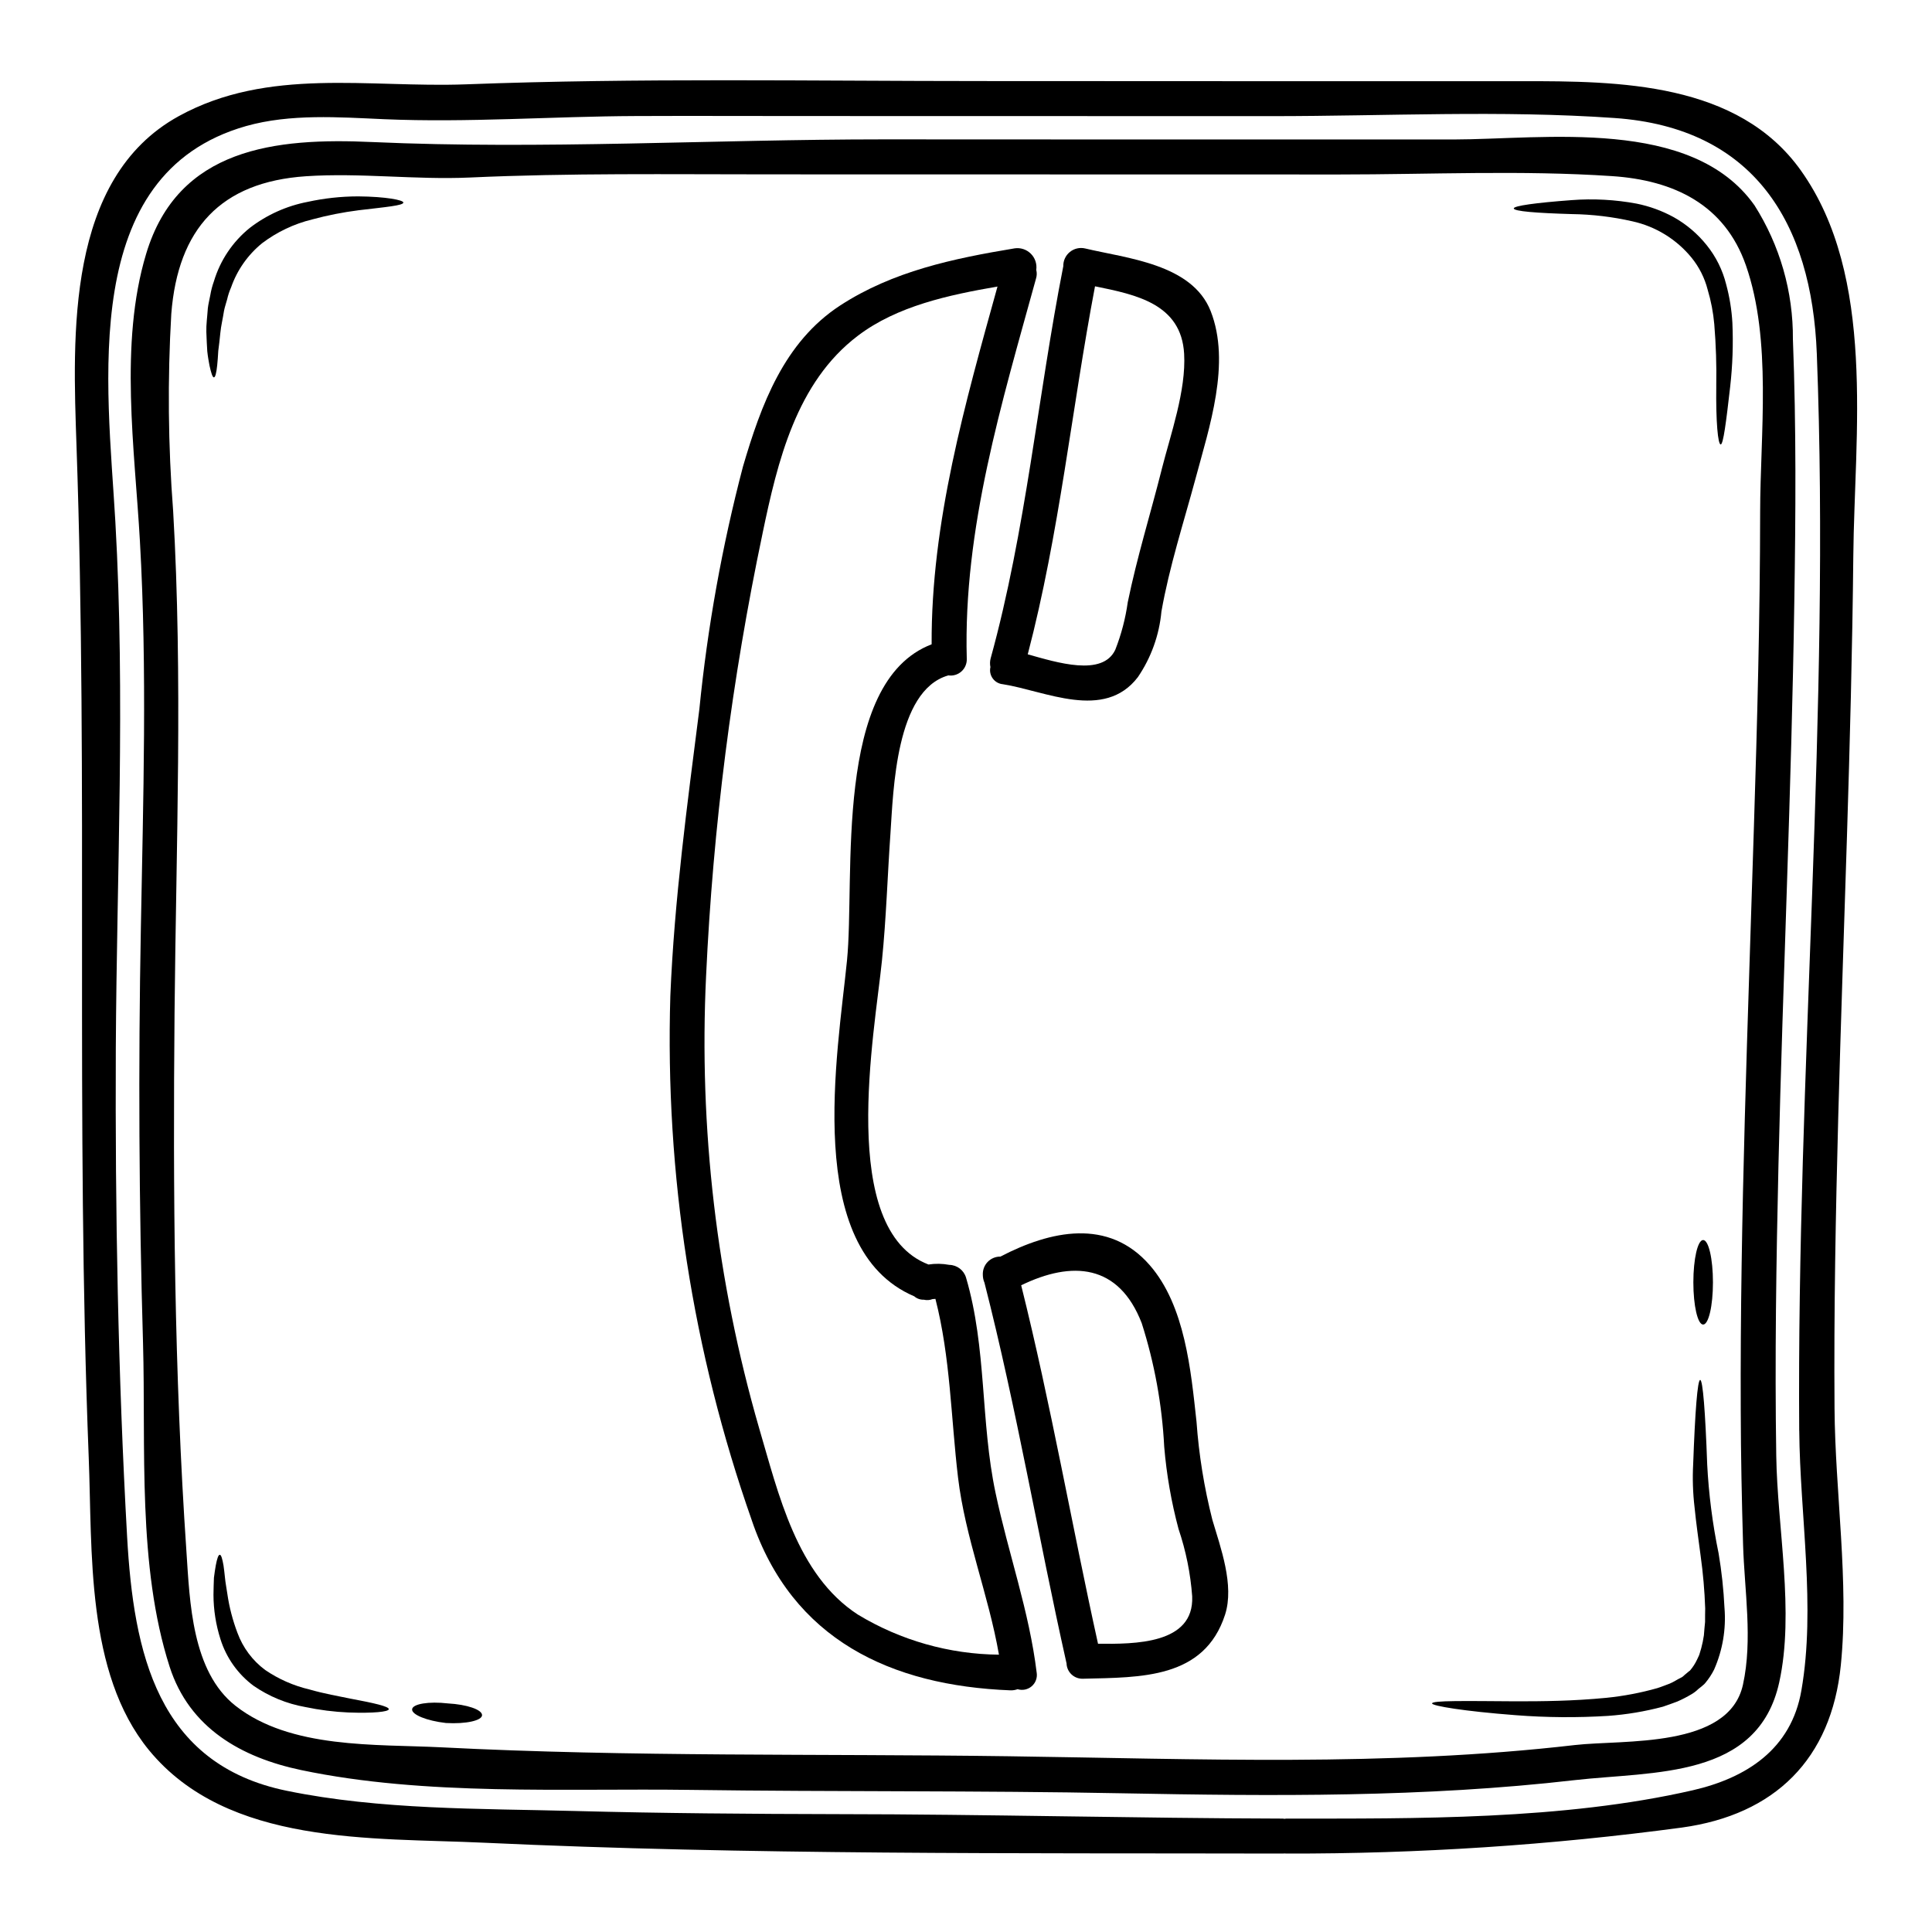
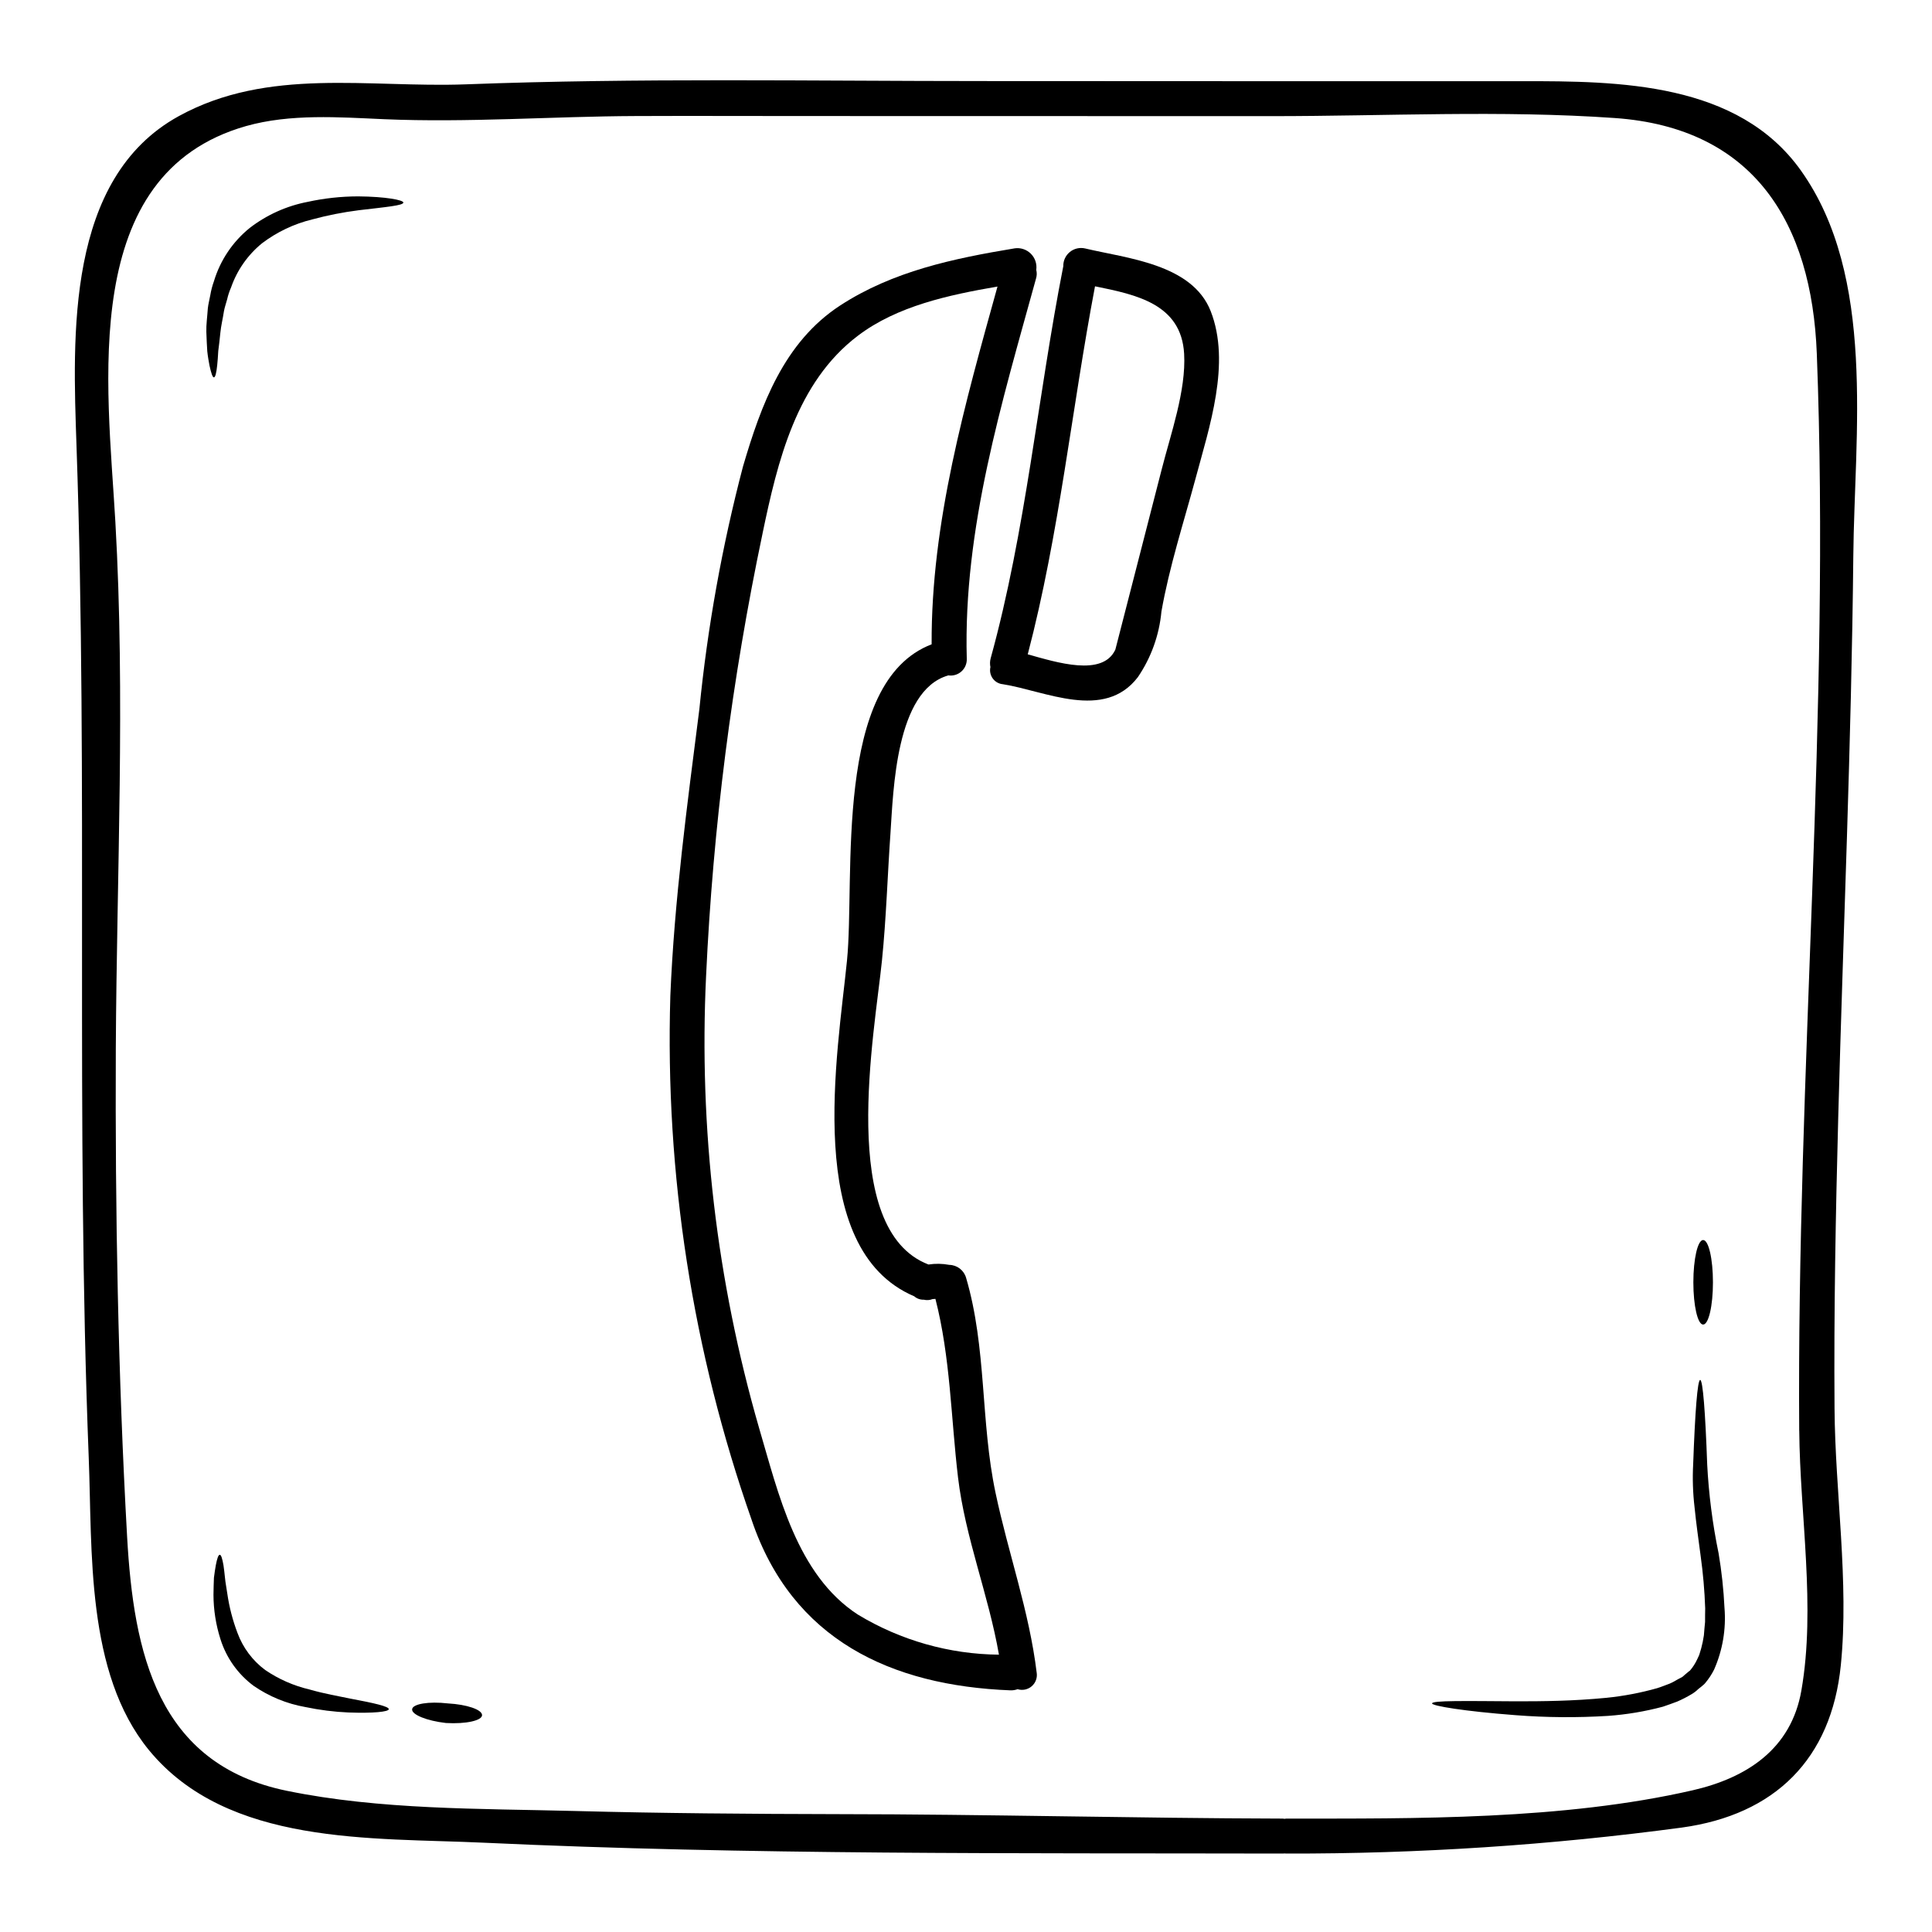
<svg xmlns="http://www.w3.org/2000/svg" fill="#000000" width="800px" height="800px" version="1.1" viewBox="144 144 512 512">
  <g>
    <path d="m621.27 189.21c19.992 28.078 14.168 69.969 13.875 102.19-0.496 49.492-2.656 98.953-3.988 148.41-0.68 25.793-1.18 51.59-0.988 77.387 0.152 22.242 3.894 46.027 1.668 68.094-2.504 24.898-17.488 39.637-42.117 43.031h0.004c-34.746 4.664-69.766 6.969-104.82 6.891-0.184 0-0.309-0.031-0.492-0.031s-0.281 0.031-0.465 0.031c-70.402-0.156-141.4 0.395-211.71-2.875-29.625-1.391-67.902 0.895-88.785-24.562-16.773-20.516-14.957-52.824-15.941-77.539-3.512-89.406-0.133-178.75-3.238-268.12-0.988-29.102-2.871-70.848 27.094-87.336 23.727-13.035 50.262-7.477 76.086-8.43 45.723-1.73 91.656-0.867 137.41-0.867 47.453 0.031 94.914 0.043 142.39 0.031 25.801-0.031 57.34 0.246 74.02 23.695zm-0.461 333.92c-0.68-95.09 8.309-190.33 4.664-285.39-1.332-34.691-16.68-59.902-53.602-62.465-30.086-2.102-60.641-0.496-90.793-0.496-41.797 0-83.57-0.008-125.33-0.027-14.43 0-28.855-0.062-43.297 0-22.211 0.09-44.516 1.789-66.699 0.836-11.953-0.527-24.836-1.484-36.547 1.824-44.637 12.695-36.699 68.582-34.637 104.82 2.656 46.523 0.371 93.078 0.121 139.63-0.184 43.16 0.586 86.406 3 129.47 1.727 30.523 7.906 60.223 42.352 67.254 24.684 5.066 51.129 4.695 76.246 5.344 23.262 0.617 46.523 0.789 69.785 0.836 39.297 0.031 78.559 1.078 117.86 1.18l0.004-0.004c0.156 0.004 0.312 0.027 0.465 0.062 0.16-0.039 0.328-0.059 0.492-0.062 33.984 0 73.309 0.395 107.73-7.508 14.211-3.273 26.07-10.875 28.762-26.445 3.852-22.031-0.383-46.531-0.566-68.863z" />
-     <path d="m619.14 233.95c0.898 23.137 0.738 46.371 0.371 69.508-0.738 49.77-3.027 99.477-4.199 149.21-0.586 25.703-0.988 51.438-0.586 77.168 0.277 18.895 4.879 41.457 0.789 59.992-5.625 25.641-33.211 23.543-54.156 25.918-39.883 4.602-79.953 4.262-120.05 3.492-38.094-0.742-76.18-0.371-114.27-0.898-33.516-0.461-70.25 1.668-103.21-5.25-15.879-3.336-29.656-11.152-34.879-27.402-8.59-26.766-6.273-58.105-7.047-85.758-1.074-36.637-1.266-73.266-0.574-109.89 0.617-34.164 1.699-68.426-0.246-102.56-1.359-24.371-5.531-52.402 1.648-76.211 8.434-28.113 34.289-30.801 59.965-29.625 44.871 2.008 90.422-0.711 135.37-0.711 50.355 0.031 100.71 0.043 151.06 0.031 24.066-0.031 63.203-5.992 79.793 17.395l0.004-0.004c6.769 10.629 10.316 22.992 10.215 35.59zm-8.684 45.691c0.031-20.605 3.148-45.473-3.766-65.305-5.625-16.137-19.121-22.586-35.496-23.664-23.941-1.605-48.285-0.434-72.289-0.434-50.355 0-100.71-0.012-151.06-0.031-26.414 0-52.887-0.371-79.305 0.836-14.488 0.648-29.008-1.301-43.434-0.34-22.617 1.512-33.953 13.93-35.711 36.453v-0.004c-1.012 17.426-0.848 34.898 0.492 52.301 2.566 44.27 0.789 88.535 0.371 132.84-0.434 47.547-0.09 95.43 3.148 142.88 0.895 13.312 1.422 31.754 12.988 40.867 14.613 11.492 37.133 10.137 54.621 11.02 50.074 2.566 100.15 1.668 150.26 2.363 50.109 0.691 100.18 2.809 150.08-2.969 12.941-1.48 40.809 1.02 44.547-16 2.625-11.957 0.395-24.93 0.031-37.074-0.344-11.809-0.59-23.617-0.617-35.402-0.215-51.652 1.914-103.25 3.488-154.87 0.883-27.801 1.625-55.629 1.652-83.465z" />
-     <path d="m603.1 229.53c0.25 5.668 0.055 11.352-0.59 16.992-1.078 9.484-1.824 15.23-2.5 15.262-0.742 0.031-1.301-5.992-1.18-15.477l-0.004-0.004c0.102-5.461-0.074-10.926-0.523-16.375-0.273-3.109-0.863-6.184-1.758-9.172-0.793-3.098-2.25-5.984-4.262-8.465-3.992-4.883-9.508-8.277-15.664-9.637-5.273-1.203-10.656-1.844-16.066-1.918-9.391-0.277-15.387-0.738-15.387-1.512 0.031-0.68 5.809-1.484 15.352-2.191 5.742-0.438 11.516-0.125 17.18 0.926 3.457 0.695 6.793 1.914 9.887 3.613 3.367 1.895 6.336 4.422 8.742 7.445 2.43 3.027 4.176 6.547 5.117 10.316 0.902 3.332 1.461 6.746 1.656 10.195z" />
    <path d="m601.01 570.12c0.453 5.59-0.492 11.207-2.758 16.344-0.633 1.258-1.41 2.438-2.312 3.519l-0.031 0.031-0.215 0.246-0.031 0.031-0.094 0.09-0.215 0.184-0.43 0.371-0.898 0.711-0.004 0.008c-0.535 0.523-1.137 0.98-1.789 1.355-1.207 0.719-2.453 1.359-3.742 1.918-1.301 0.465-2.535 0.957-3.797 1.359-4.766 1.273-9.641 2.09-14.562 2.438-8.141 0.508-16.305 0.445-24.434-0.184-13.812-1.051-22.184-2.473-22.184-3.117 0.031-0.809 8.621-0.648 22.305-0.559 6.824 0 14.984-0.059 23.879-0.926 4.566-0.461 9.086-1.316 13.5-2.566 1.109-0.34 2.16-0.789 3.242-1.18 1.082-0.434 1.969-1.082 2.996-1.574 0.559-0.215 0.836-0.648 1.266-0.961l0.617-0.523 0.312-0.246 0.152-0.121 0.062-0.031 0.004-0.004c0.758-0.879 1.391-1.855 1.883-2.906 0.184-0.461 0.434-0.836 0.617-1.359l0.496-1.668v0.004c0.301-1.129 0.539-2.273 0.707-3.43 0.094-1.203 0.184-2.363 0.312-3.543 0-1.203 0-2.41 0.031-3.582-0.16-4.66-0.562-9.312-1.207-13.934-0.59-4.481-1.207-8.773-1.609-12.852-0.449-3.812-0.574-7.656-0.367-11.492 0.496-13.746 1.145-22.273 1.855-22.273 0.707 0 1.363 8.531 1.855 22.273h-0.004c0.406 7.953 1.418 15.863 3.027 23.664 0.812 4.793 1.332 9.629 1.562 14.484z" />
    <path d="m595.35 472.62c1.453 0 2.598 5.004 2.598 11.215 0 6.211-1.145 11.184-2.598 11.184-1.453 0-2.594-5.004-2.594-11.184 0-6.18 1.145-11.215 2.594-11.215z" />
-     <path d="m465.29 546.77c2.164 7.32 5.871 17.32 3.371 25.117-5.512 17.051-22.336 16.617-37.566 16.992v-0.004c-1.141 0.07-2.262-0.328-3.102-1.105s-1.324-1.859-1.348-3.004c0-0.031-0.031-0.062-0.031-0.094-7.539-33.609-13.16-67.281-21.719-100.74-0.281-0.652-0.43-1.359-0.434-2.07-0.066-1.273 0.398-2.516 1.281-3.438 0.883-0.918 2.109-1.43 3.383-1.414 13.227-6.887 28.637-10.285 39.578 2.285 9.359 10.754 10.902 27.926 12.387 41.488 0.625 8.77 2.031 17.465 4.199 25.984zm-30.309 32.84c9.641 0.094 25.484 0.152 24.961-12.512l0.004-0.004c-0.445-6.09-1.66-12.102-3.617-17.887-1.914-7.141-3.184-14.438-3.801-21.809-0.57-11.125-2.574-22.133-5.961-32.746-6.086-15.723-18.445-16.59-31.945-10.039 7.883 31.574 13.352 63.266 20.363 94.992z" />
-     <path d="m464.83 226.42c5.438 13.84-0.375 30.832-4.019 44.477-3.148 11.648-6.918 23.262-9.02 35.156-0.574 6.231-2.719 12.215-6.238 17.387-8.926 11.68-24.562 3.648-35.773 1.887-1.074-0.094-2.055-0.648-2.688-1.52-0.637-0.871-0.863-1.973-0.621-3.023-0.16-0.766-0.141-1.559 0.062-2.312 9.391-34.074 12.449-69.324 19.246-103.91h0.004c-0.039-1.461 0.602-2.856 1.73-3.777 1.129-0.926 2.625-1.273 4.047-0.945 11.055 2.637 28.328 4.086 33.27 16.582zm-12.988 42.043c2.383-9.391 6.519-20.949 5.965-30.699-0.738-13.254-12.789-15.691-23.617-17.887-6.18 32.469-9.422 65.492-17.828 97.527 7.66 2.133 19.863 6.027 23.223-1.266v-0.004c1.574-4.027 2.676-8.227 3.277-12.508 2.441-11.914 6.027-23.438 8.992-35.176z" />
+     <path d="m464.83 226.42c5.438 13.84-0.375 30.832-4.019 44.477-3.148 11.648-6.918 23.262-9.02 35.156-0.574 6.231-2.719 12.215-6.238 17.387-8.926 11.68-24.562 3.648-35.773 1.887-1.074-0.094-2.055-0.648-2.688-1.52-0.637-0.871-0.863-1.973-0.621-3.023-0.16-0.766-0.141-1.559 0.062-2.312 9.391-34.074 12.449-69.324 19.246-103.91h0.004c-0.039-1.461 0.602-2.856 1.73-3.777 1.129-0.926 2.625-1.273 4.047-0.945 11.055 2.637 28.328 4.086 33.27 16.582zm-12.988 42.043c2.383-9.391 6.519-20.949 5.965-30.699-0.738-13.254-12.789-15.691-23.617-17.887-6.18 32.469-9.422 65.492-17.828 97.527 7.66 2.133 19.863 6.027 23.223-1.266v-0.004z" />
    <path d="m418.74 587.32c0.195 1.34-0.309 2.688-1.336 3.566-1.031 0.879-2.438 1.168-3.731 0.766-0.602 0.223-1.242 0.324-1.887 0.305-31.691-1.23-57.859-13.438-68.582-45.133h0.004c-15.664-44.578-22.977-91.664-21.562-138.89 1.051-25.488 4.481-50.727 7.691-75.996 2.156-21.699 6.019-43.195 11.555-64.289 4.789-16.312 10.84-32.965 25.762-42.695 13.965-9.086 30-12.449 46.215-15.137l0.004-0.004c1.578-0.234 3.176 0.293 4.305 1.418 1.133 1.125 1.668 2.719 1.441 4.301 0.191 0.75 0.172 1.543-0.062 2.285-9.055 32.871-19.305 66.262-18.352 100.74 0.062 1.281-0.457 2.523-1.414 3.383-0.953 0.855-2.246 1.238-3.516 1.039 0 0.016-0.012 0.031-0.031 0.031-13.871 4.016-14.488 30.457-15.262 41.828-0.789 11.246-1.113 22.492-2.254 33.734-1.945 19.211-11.809 71.266 12.328 80.535 1.832-0.281 3.695-0.25 5.512 0.094 2.066 0.039 3.867 1.414 4.449 3.398 5.512 18.719 3.797 38.09 7.816 57.027 3.367 16 8.93 31.355 10.906 47.695zm-10.008-4.816c-2.754-15.852-8.926-30.926-10.844-46.957-1.883-15.852-2.008-31.82-5.992-47.332-0.246 0-0.527 0.062-0.789 0.062v0.004c-0.727 0.285-1.527 0.34-2.285 0.152-0.926 0.035-1.832-0.285-2.535-0.895-29.594-12.594-20.266-64.473-17.828-88.953 2.195-21.969-3.797-73.805 22.434-83.836-0.156-32.344 8.863-63.824 17.453-94.812-12.914 2.227-26.629 5.16-37 13.039-16.312 12.355-21.281 33.297-25.27 52.422l0.004 0.004c-8.125 38.594-13.125 77.777-14.957 117.18-1.938 40.43 2.805 80.906 14.027 119.8 5.117 17.32 9.945 38.965 26.227 49.523v-0.004c11.277 6.82 24.176 10.48 37.355 10.605z" />
    <path d="m271.75 598.51c0.031 1.453-4.262 2.414-9.578 2.102-5.117-0.586-9.113-2.223-8.957-3.644 0.152-1.422 4.418-2.133 9.512-1.543 4.981 0.273 8.992 1.633 9.023 3.086z" />
    <path d="m238.82 196.04c7.543 0.062 12.078 0.992 12.078 1.637 0 0.789-4.602 1.18-11.832 2.039-4.168 0.527-8.297 1.344-12.355 2.441-4.801 1.172-9.309 3.316-13.25 6.297-3.773 3.066-6.617 7.117-8.219 11.703-0.453 1.027-0.805 2.094-1.051 3.188-0.281 1.047-0.648 2.066-0.836 3.086-0.309 2.043-0.789 3.938-0.957 5.746-0.168 1.812-0.371 3.371-0.555 4.82-0.094 1.453-0.156 2.715-0.281 3.766-0.215 2.07-0.496 3.215-0.867 3.242-0.371 0.027-0.738-1.141-1.18-3.148-0.184-1.051-0.434-2.285-0.586-3.769-0.094-1.48-0.184-3.211-0.246-5.117s0.246-4.016 0.395-6.269c0.121-1.109 0.434-2.285 0.648-3.461v0.004c0.207-1.254 0.527-2.484 0.957-3.68 1.664-5.562 4.969-10.496 9.484-14.148 4.508-3.473 9.766-5.844 15.352-6.918 4.367-0.957 8.828-1.445 13.301-1.457z" />
    <path d="m236.84 594.15c6.297 1.18 10.258 2.07 10.195 2.809-0.062 0.68-4.078 1.109-10.629 0.867v0.004c-3.875-0.168-7.727-0.656-11.52-1.453-4.914-0.871-9.582-2.789-13.688-5.625-4.152-3.09-7.227-7.414-8.773-12.355-1.215-3.805-1.84-7.773-1.852-11.77 0.031-1.699 0.059-3.215 0.121-4.512 0.152-1.301 0.34-2.363 0.496-3.305 0.34-1.789 0.676-2.781 1.051-2.781s0.676 1.02 0.988 2.812c0.121 0.926 0.277 2.008 0.395 3.301 0.117 1.297 0.395 2.629 0.617 4.203v0.004c0.512 3.547 1.414 7.027 2.688 10.379 1.441 3.926 3.996 7.344 7.352 9.84 3.562 2.426 7.543 4.176 11.738 5.16 3.938 1.133 7.699 1.773 10.82 2.422z" />
  </g>
</svg>